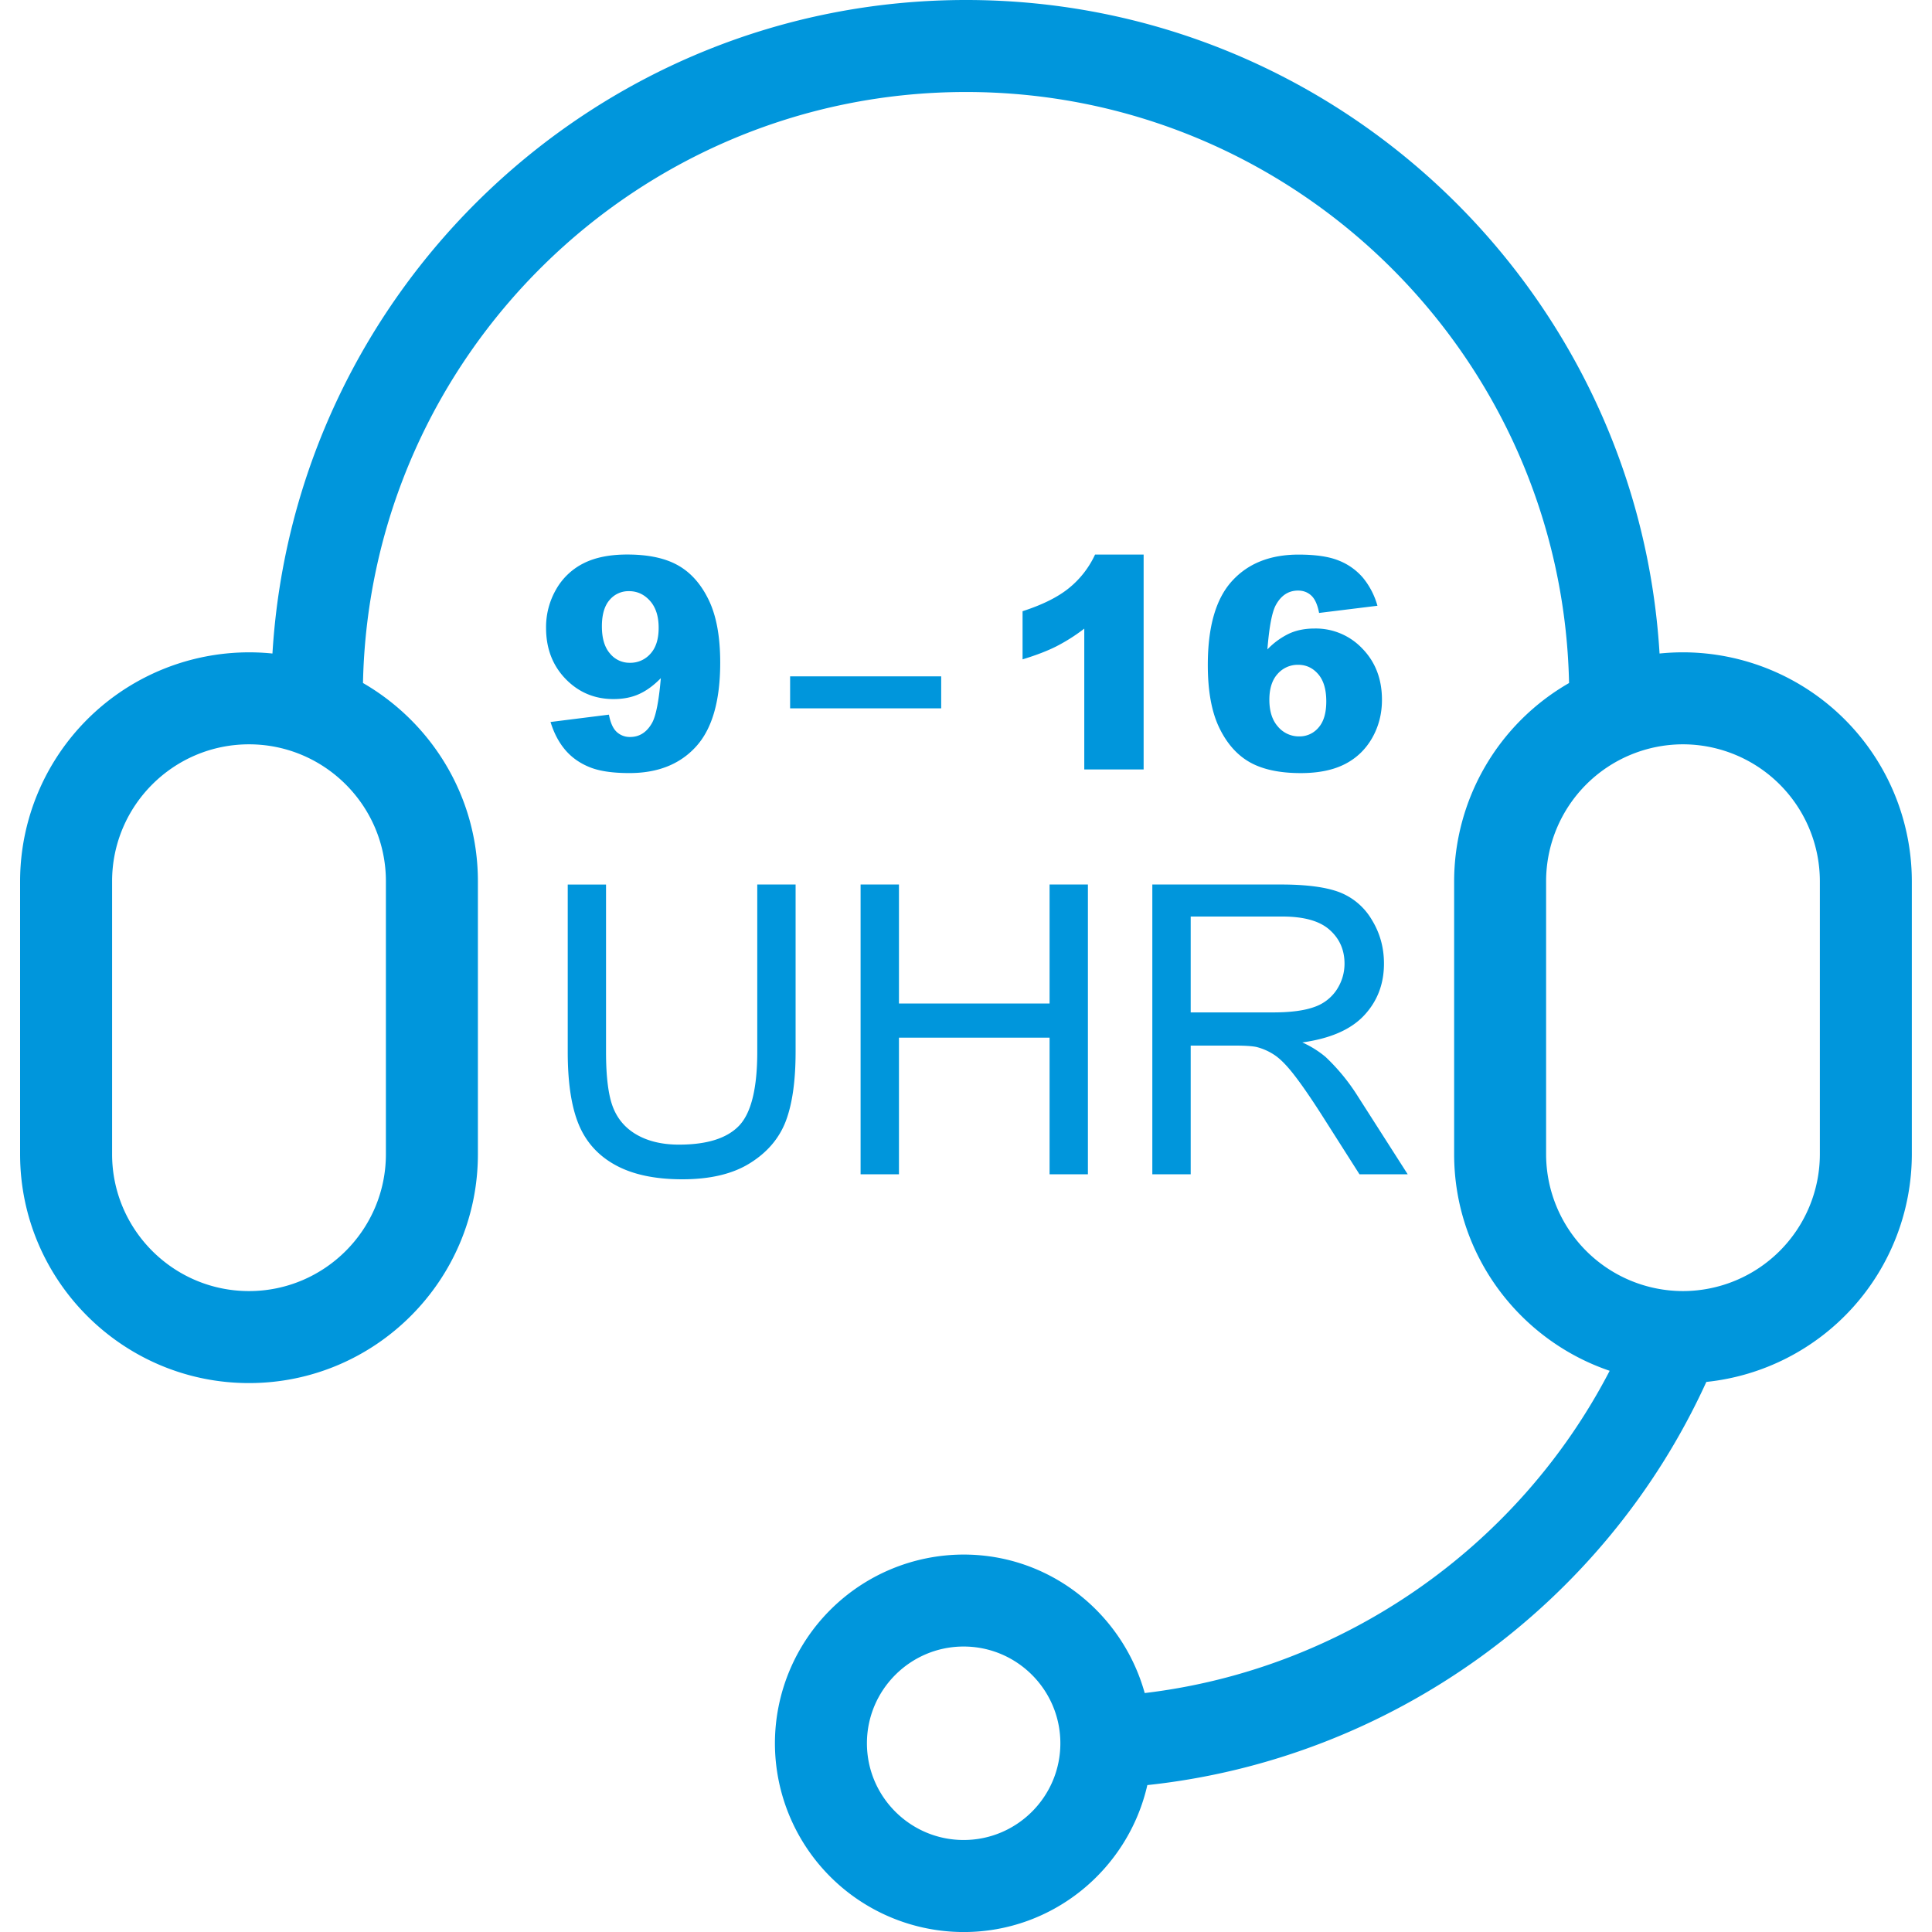
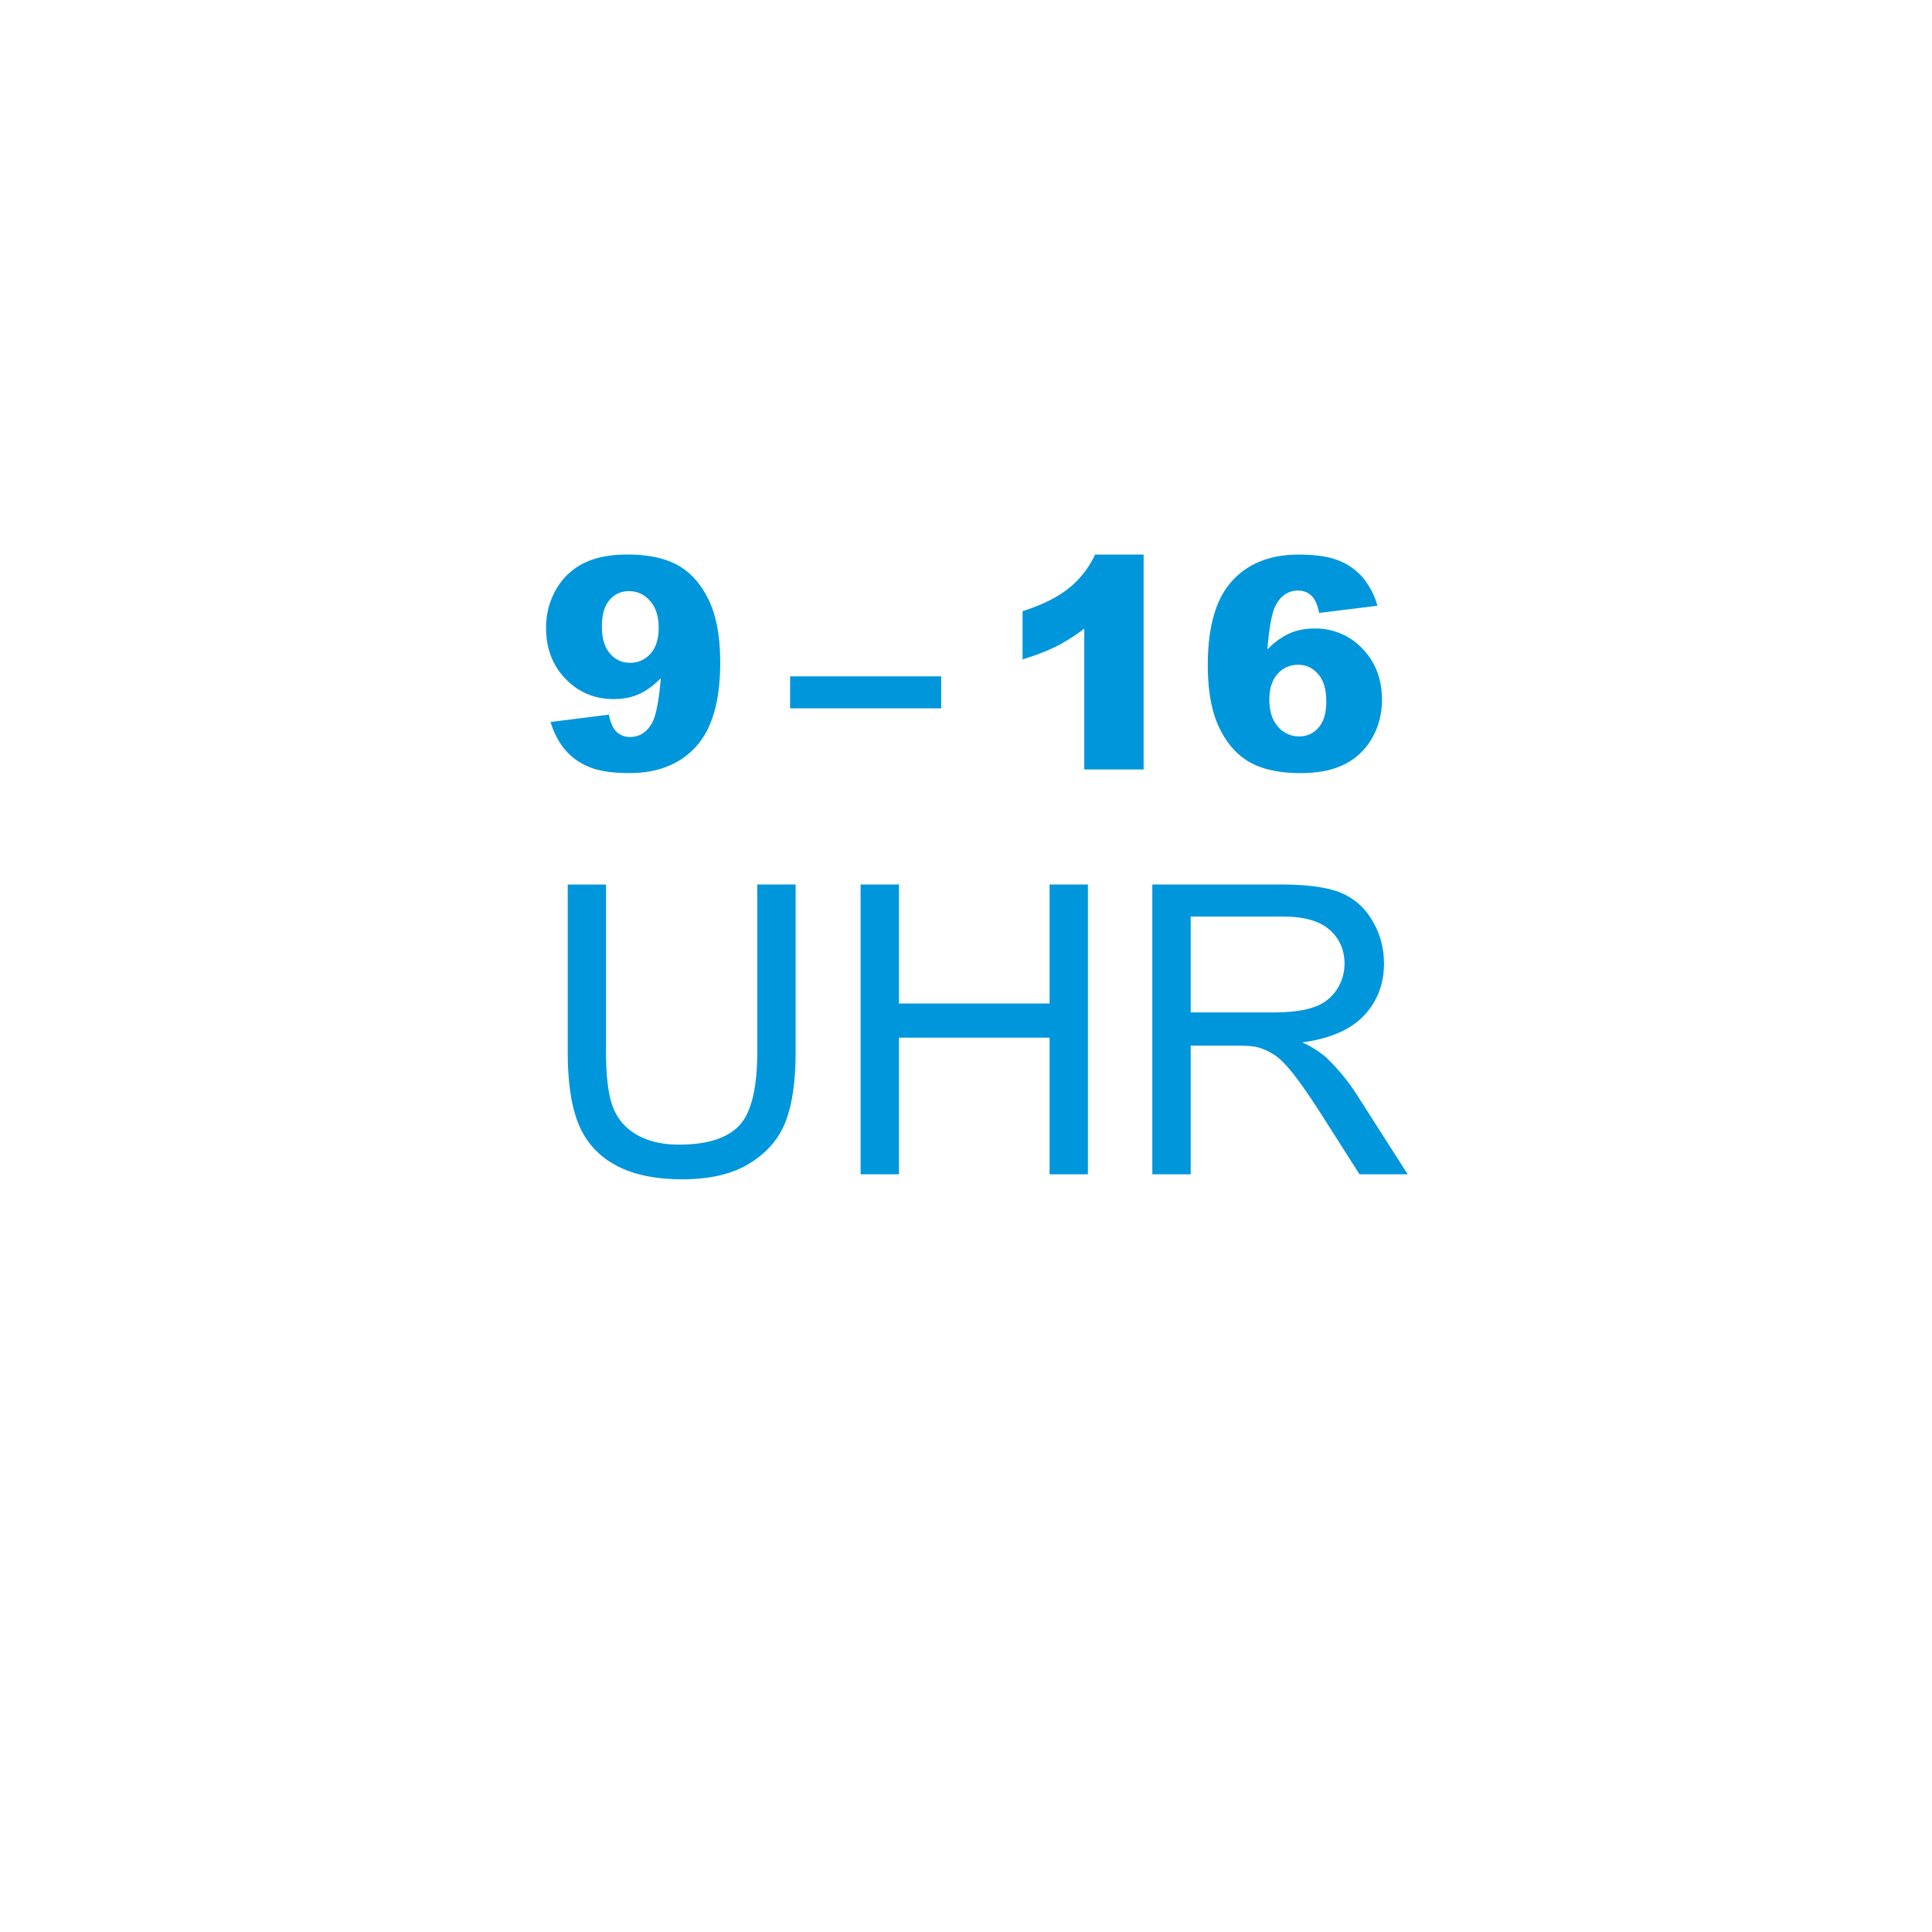
<svg xmlns="http://www.w3.org/2000/svg" version="1.0" viewBox="0 0 50 50" width="50" height="50">
  <style type="text/css">
        .st0{fill:#0096dc;}
    </style>
  <path class="st0" d="M16.289 20.007c.737 0 1.312-.23 1.727-.689.416-.459.623-1.182.623-2.169 0-.672-.099-1.212-.297-1.621-.197-.409-.461-.708-.792-.895-.331-.188-.77-.282-1.317-.282-.455 0-.833.076-1.134.229a1.682 1.682 0 00-.709.677 1.952 1.952 0 00-.258.992c0 .532.168.972.505 1.321.338.348.751.522 1.241.522.251 0 .472-.043.664-.131.192-.087.378-.224.56-.41-.05.587-.125.971-.224 1.153-.137.246-.327.369-.571.369a.494.494 0 01-.347-.131c-.094-.087-.162-.236-.201-.447l-1.511.19c.089.291.218.533.384.727s.376.341.627.442c.252.103.595.153 1.03.153zm.545-3.089a.69.69 0 01-.534.235.65.65 0 01-.516-.243c-.139-.161-.207-.395-.207-.701 0-.303.067-.531.2-.683a.637.637 0 01.501-.227c.214 0 .395.084.545.252.149.168.223.4.223.696 0 .291-.07.515-.212.671zM20.448 17.504h3.91v.828h-3.91zM29.597 19.914v-5.562H28.34a2.426 2.426 0 01-.672.865c-.286.234-.687.434-1.204.601v1.246c.351-.107.642-.219.874-.336a4.73 4.73 0 00.723-.459v3.645h1.536zM33.593 15.284c.137 0 .252.044.345.131s.16.236.2.448l1.51-.186a1.972 1.972 0 00-.38-.731 1.592 1.592 0 00-.629-.442c-.252-.101-.596-.151-1.031-.151-.737 0-1.312.229-1.727.688-.416.459-.623 1.182-.623 2.169 0 .674.099 1.216.297 1.625.197.409.462.707.792.893.331.186.77.28 1.317.28.455 0 .834-.077 1.136-.23.302-.153.539-.379.71-.677.17-.299.255-.628.255-.989 0-.535-.168-.976-.505-1.324a1.658 1.658 0 00-1.237-.522c-.251 0-.472.044-.664.133a1.93 1.93 0 00-.559.408c.047-.587.12-.97.219-1.149.136-.249.328-.374.574-.374zm-.528 2.156a.691.691 0 01.532-.235c.206 0 .379.081.518.242.14.162.209.397.209.705 0 .301-.067.527-.202.679a.637.637 0 01-.499.227.707.707 0 01-.549-.252c-.149-.168-.223-.399-.223-.696 0-.289.071-.513.214-.67zM20.59 27.224v-4.333h-.992v4.328c0 .941-.155 1.577-.465 1.908-.311.33-.831.496-1.561.496-.426 0-.787-.084-1.082-.25-.295-.166-.503-.405-.624-.713s-.182-.789-.182-1.44v-4.328h-.991v4.333c0 .795.095 1.421.286 1.88.191.459.51.809.956 1.051.446.243 1.021.364 1.724.364.723 0 1.307-.139 1.751-.418.445-.277.753-.638.924-1.081.17-.445.256-1.043.256-1.797zM23.265 22.891h-.993v7.5h.993v-3.536h3.898v3.536h.992v-7.5h-.992v3.08h-3.898zM29.824 30.391h.991V27.06h1.151c.256 0 .44.012.552.036a1.5 1.5 0 01.453.199c.148.095.316.262.503.501.188.239.427.583.716 1.033l.993 1.561h1.248l-1.305-2.041a5.184 5.184 0 00-.823-.998 2.59 2.59 0 00-.599-.373c.72-.1 1.252-.33 1.596-.696.344-.366.517-.813.517-1.345 0-.412-.104-.79-.313-1.13a1.667 1.667 0 00-.833-.714c-.348-.134-.857-.202-1.525-.202h-3.324v7.5zm.991-6.671h2.374c.556 0 .963.114 1.22.343.258.228.387.52.387.875 0 .242-.067.466-.2.673a1.133 1.133 0 01-.583.45c-.256.093-.61.14-1.064.14h-2.134V23.72z" />
-   <path class="st0" d="M43.556 16.882a6.09 6.09 0 00-.607.031C42.381 7.494 34.56 0 25 0S7.62 7.495 7.051 16.913A5.93 5.93 0 00.52 22.806v7.064c0 3.266 2.657 5.924 5.924 5.924s5.924-2.657 5.924-5.924v-7.064c0-2.192-1.2-4.105-2.974-5.13C9.57 9.214 16.496 2.381 25 2.381s15.43 6.833 15.607 15.296a5.923 5.923 0 00-2.974 5.129v7.064c0 2.602 1.688 4.812 4.025 5.606-2.375 4.58-6.904 7.731-12.033 8.34-.574-2.06-2.446-3.584-4.686-3.584a4.89 4.89 0 00-4.884 4.885 4.89 4.89 0 004.884 4.884c2.32 0 4.26-1.63 4.754-3.803 6.294-.671 11.831-4.658 14.467-10.434a5.932 5.932 0 005.318-5.893v-7.064a5.93 5.93 0 00-5.922-5.925zM9.987 29.87c0 1.953-1.589 3.543-3.543 3.543s-3.543-1.589-3.543-3.543v-7.064c0-1.954 1.589-3.543 3.543-3.543s3.543 1.589 3.543 3.543v7.064zm14.952 17.749c-1.38 0-2.503-1.123-2.503-2.503s1.123-2.504 2.503-2.504c1.381 0 2.503 1.124 2.503 2.504s-1.122 2.503-2.503 2.503zM47.098 29.87a3.547 3.547 0 01-3.543 3.543 3.546 3.546 0 01-3.542-3.543v-7.064a3.546 3.546 0 013.542-3.543 3.547 3.547 0 013.543 3.543v7.064z" />
</svg>